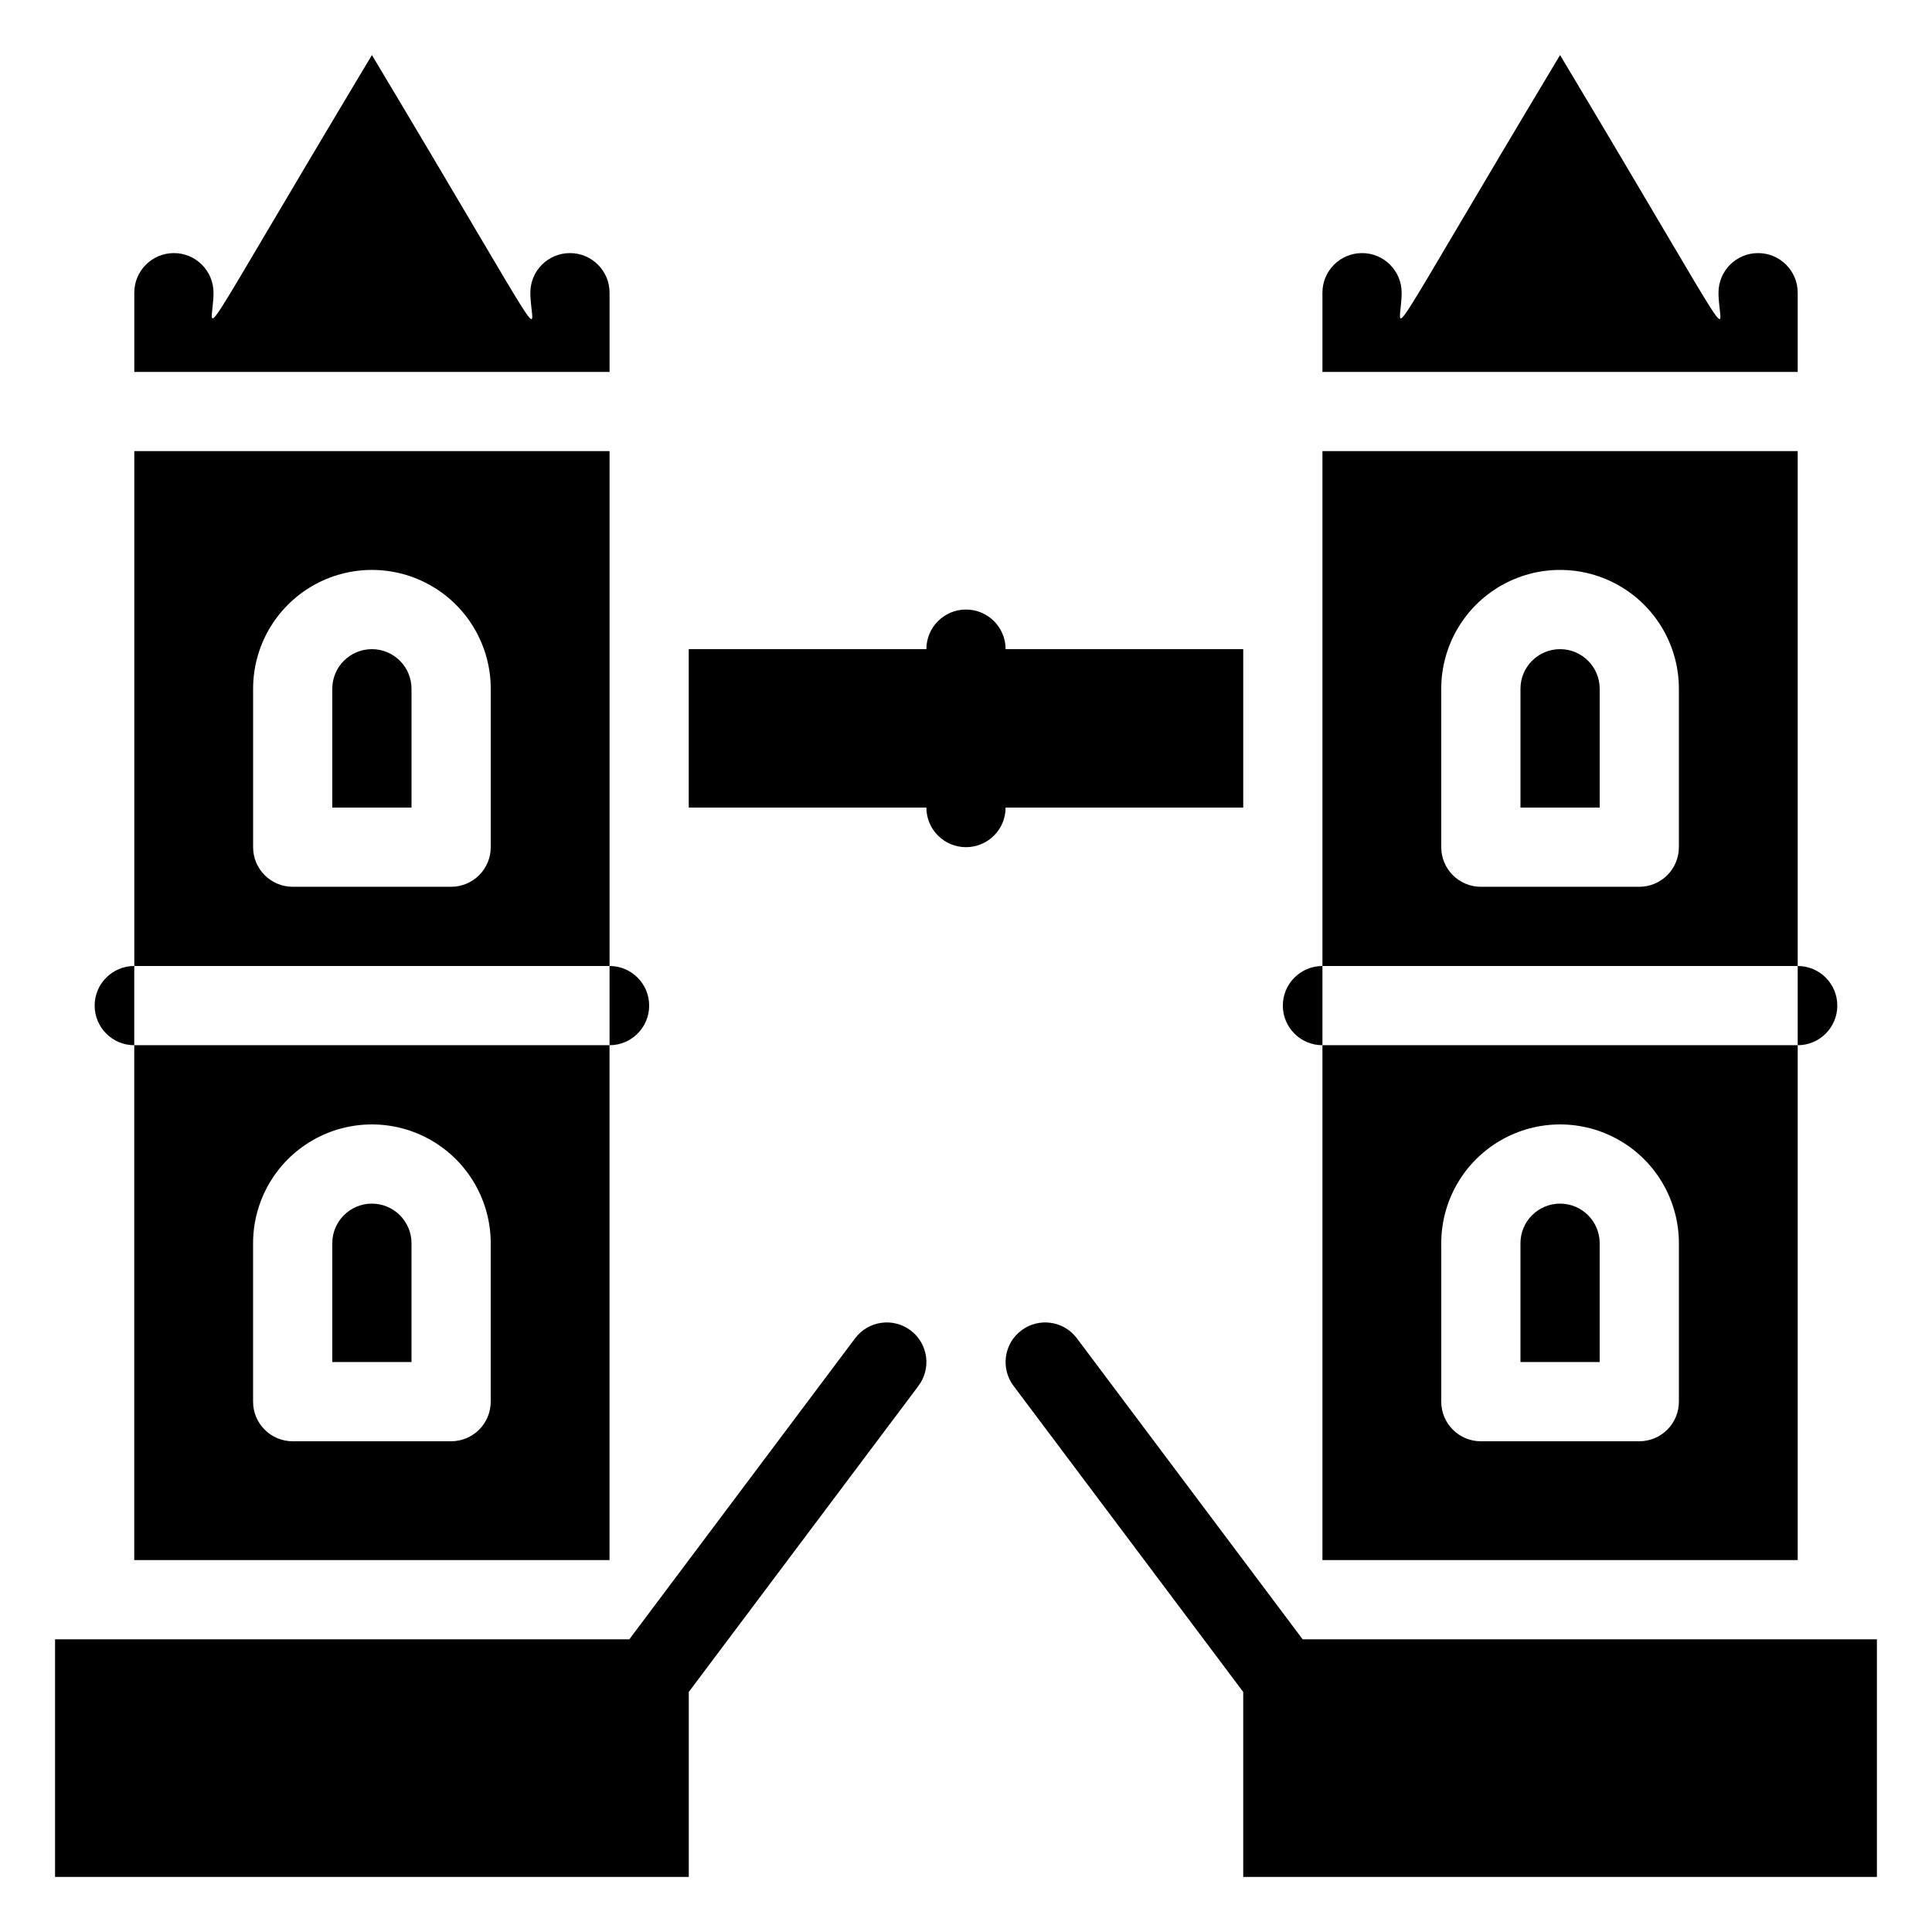
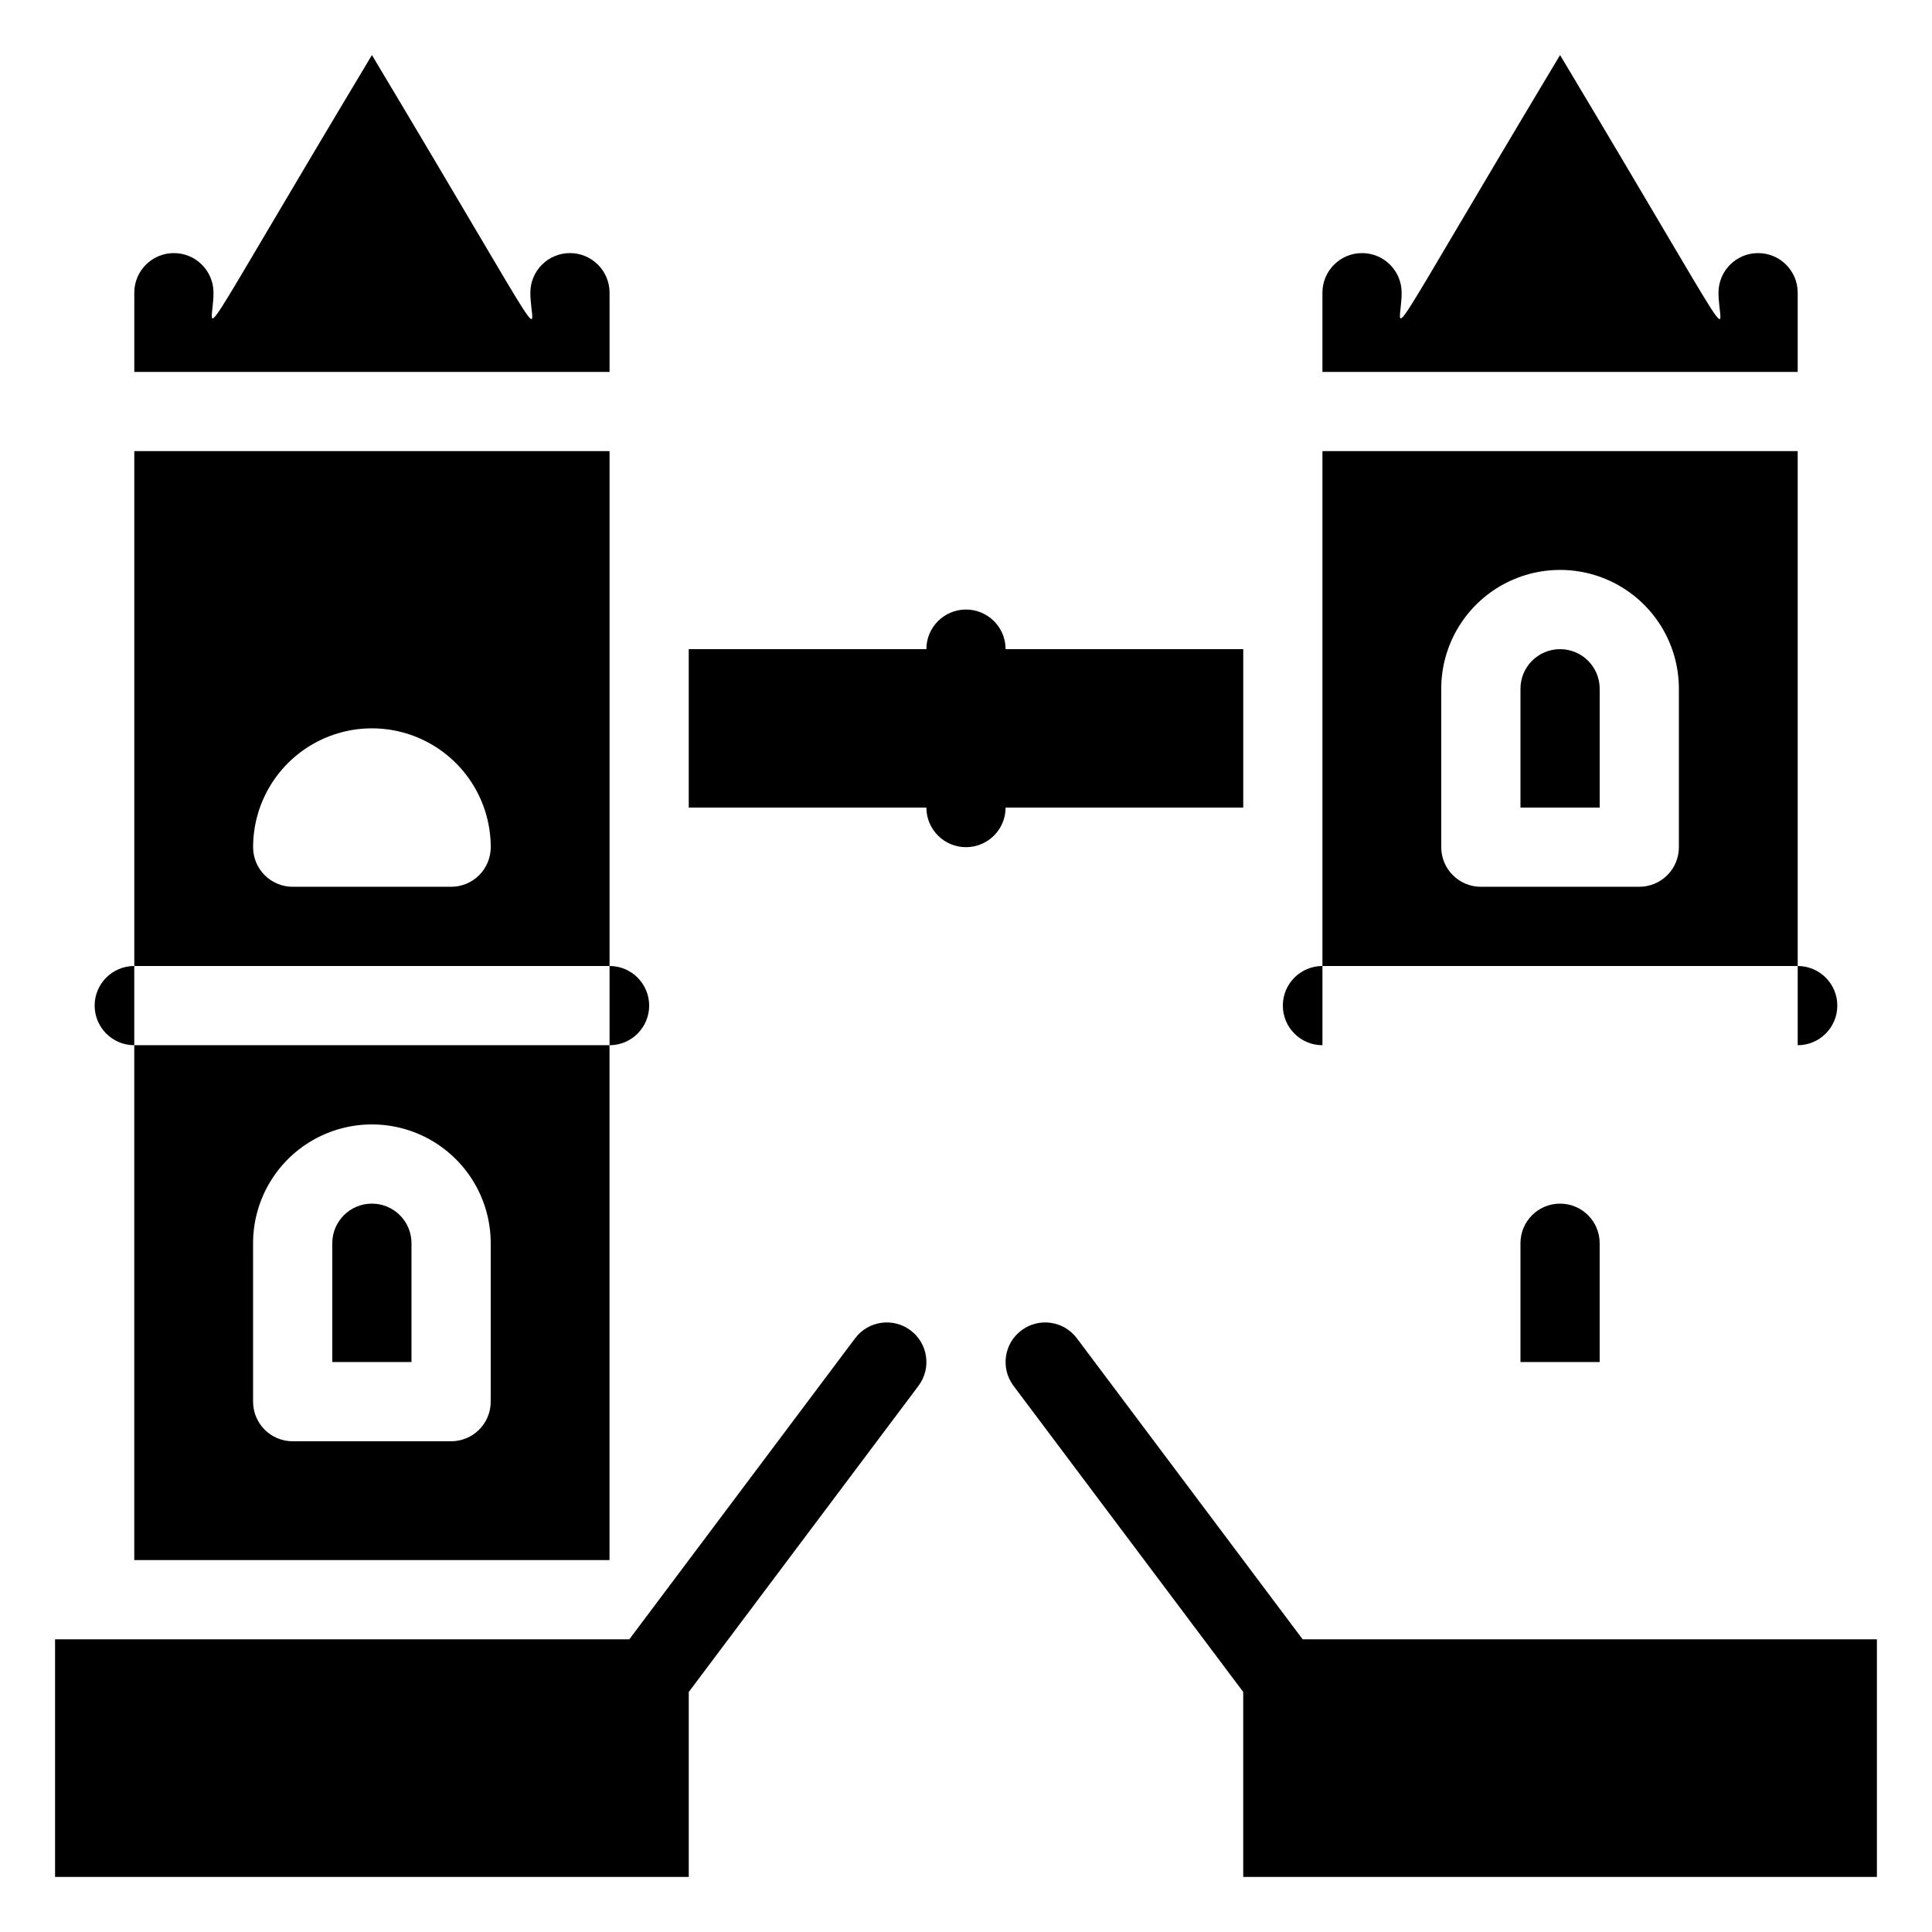
<svg xmlns="http://www.w3.org/2000/svg" fill="#000000" width="800px" height="800px" version="1.1" viewBox="144 144 512 512">
  <g>
    <path d="m567.93 473.47c0-5.797-4.699-10.496-10.496-10.496s-10.496 4.699-10.496 10.496v31.488h20.992z" />
-     <path d="m494.46 557.44h125.95v-136.45h-125.95zm31.488-83.969v0.004c0-11.25 6.004-21.648 15.746-27.27 9.742-5.625 21.746-5.625 31.488 0 9.742 5.621 15.742 16.02 15.742 27.27v41.984-0.004c0 2.785-1.105 5.457-3.074 7.422-1.969 1.969-4.637 3.074-7.422 3.074h-41.984c-5.797 0-10.496-4.699-10.496-10.496z" />
    <path d="m620.41 263.55h-125.95v136.45h125.95zm-31.488 104.96c0 2.781-1.105 5.453-3.074 7.422s-4.637 3.074-7.422 3.074h-41.984c-5.797 0-10.496-4.699-10.496-10.496v-41.984c0-11.25 6.004-21.645 15.746-27.27 9.742-5.625 21.746-5.625 31.488 0 9.742 5.625 15.742 16.02 15.742 27.27z" />
    <path d="m546.94 326.53v31.488h20.992v-31.488c0-5.797-4.699-10.496-10.496-10.496s-10.496 4.699-10.496 10.496z" />
    <path d="m620.41 242.56v-20.992c0-5.797-4.699-10.496-10.496-10.496s-10.496 4.699-10.496 10.496c0 10.496 8.293 20.992-41.984-62.977-49.855 83.129-41.984 73.473-41.984 62.977 0-5.797-4.699-10.496-10.496-10.496s-10.496 4.699-10.496 10.496v20.992z" />
    <path d="m473.47 316.03h-62.977c0-5.797-4.699-10.496-10.496-10.496s-10.496 4.699-10.496 10.496h-62.977v41.984h62.977c0 5.797 4.699 10.496 10.496 10.496s10.496-4.699 10.496-10.496h62.977z" />
    <path d="m494.46 420.99v-20.992c-5.797 0-10.496 4.699-10.496 10.496s4.699 10.496 10.496 10.496z" />
    <path d="m620.41 400v20.992c5.797 0 10.496-4.699 10.496-10.496s-4.699-10.496-10.496-10.496z" />
    <path d="m489.21 578.43-59.828-79.77c-3.477-4.637-10.055-5.578-14.695-2.098-4.637 3.477-5.574 10.055-2.098 14.695l60.879 81.133v49.016h167.93v-62.977z" />
    <path d="m253.05 473.47c0-5.797-4.699-10.496-10.496-10.496s-10.496 4.699-10.496 10.496v31.488h20.992z" />
-     <path d="m305.54 263.55h-125.95v136.45h125.95zm-31.488 104.96c0 2.781-1.105 5.453-3.074 7.422s-4.641 3.074-7.422 3.074h-41.984c-5.797 0-10.496-4.699-10.496-10.496v-41.984c0-11.25 6-21.645 15.742-27.27s21.746-5.625 31.488 0c9.742 5.625 15.746 16.02 15.746 27.27z" />
+     <path d="m305.54 263.55h-125.95v136.45h125.95zm-31.488 104.96c0 2.781-1.105 5.453-3.074 7.422s-4.641 3.074-7.422 3.074h-41.984c-5.797 0-10.496-4.699-10.496-10.496c0-11.25 6-21.645 15.742-27.27s21.746-5.625 31.488 0c9.742 5.625 15.746 16.02 15.746 27.27z" />
    <path d="m179.58 557.44h125.95v-136.45h-125.95zm31.488-83.969v0.004c0-11.25 6-21.648 15.742-27.27 9.742-5.625 21.746-5.625 31.488 0 9.742 5.621 15.746 16.02 15.746 27.27v41.984-0.004c0 2.785-1.105 5.457-3.074 7.422-1.969 1.969-4.641 3.074-7.422 3.074h-41.984c-5.797 0-10.496-4.699-10.496-10.496z" />
-     <path d="m232.06 326.53v31.488h20.992v-31.488c0-5.797-4.699-10.496-10.496-10.496s-10.496 4.699-10.496 10.496z" />
    <path d="m305.54 242.56v-20.992c0-5.797-4.699-10.496-10.496-10.496-5.797 0-10.496 4.699-10.496 10.496 0 10.496 8.293 20.992-41.984-62.977-49.855 83.129-41.984 73.473-41.984 62.977 0-5.797-4.699-10.496-10.496-10.496s-10.496 4.699-10.496 10.496v20.992z" />
    <path d="m305.54 400v20.992c5.797 0 10.496-4.699 10.496-10.496s-4.699-10.496-10.496-10.496z" />
    <path d="m179.58 420.99v-20.992c-5.797 0-10.496 4.699-10.496 10.496s4.699 10.496 10.496 10.496z" />
    <path d="m370.61 498.66-59.828 79.77h-152.19v62.977h167.94v-49.016l60.879-81.133h-0.004c3.481-4.641 2.539-11.219-2.098-14.695-4.637-3.481-11.219-2.539-14.695 2.098z" />
  </g>
</svg>